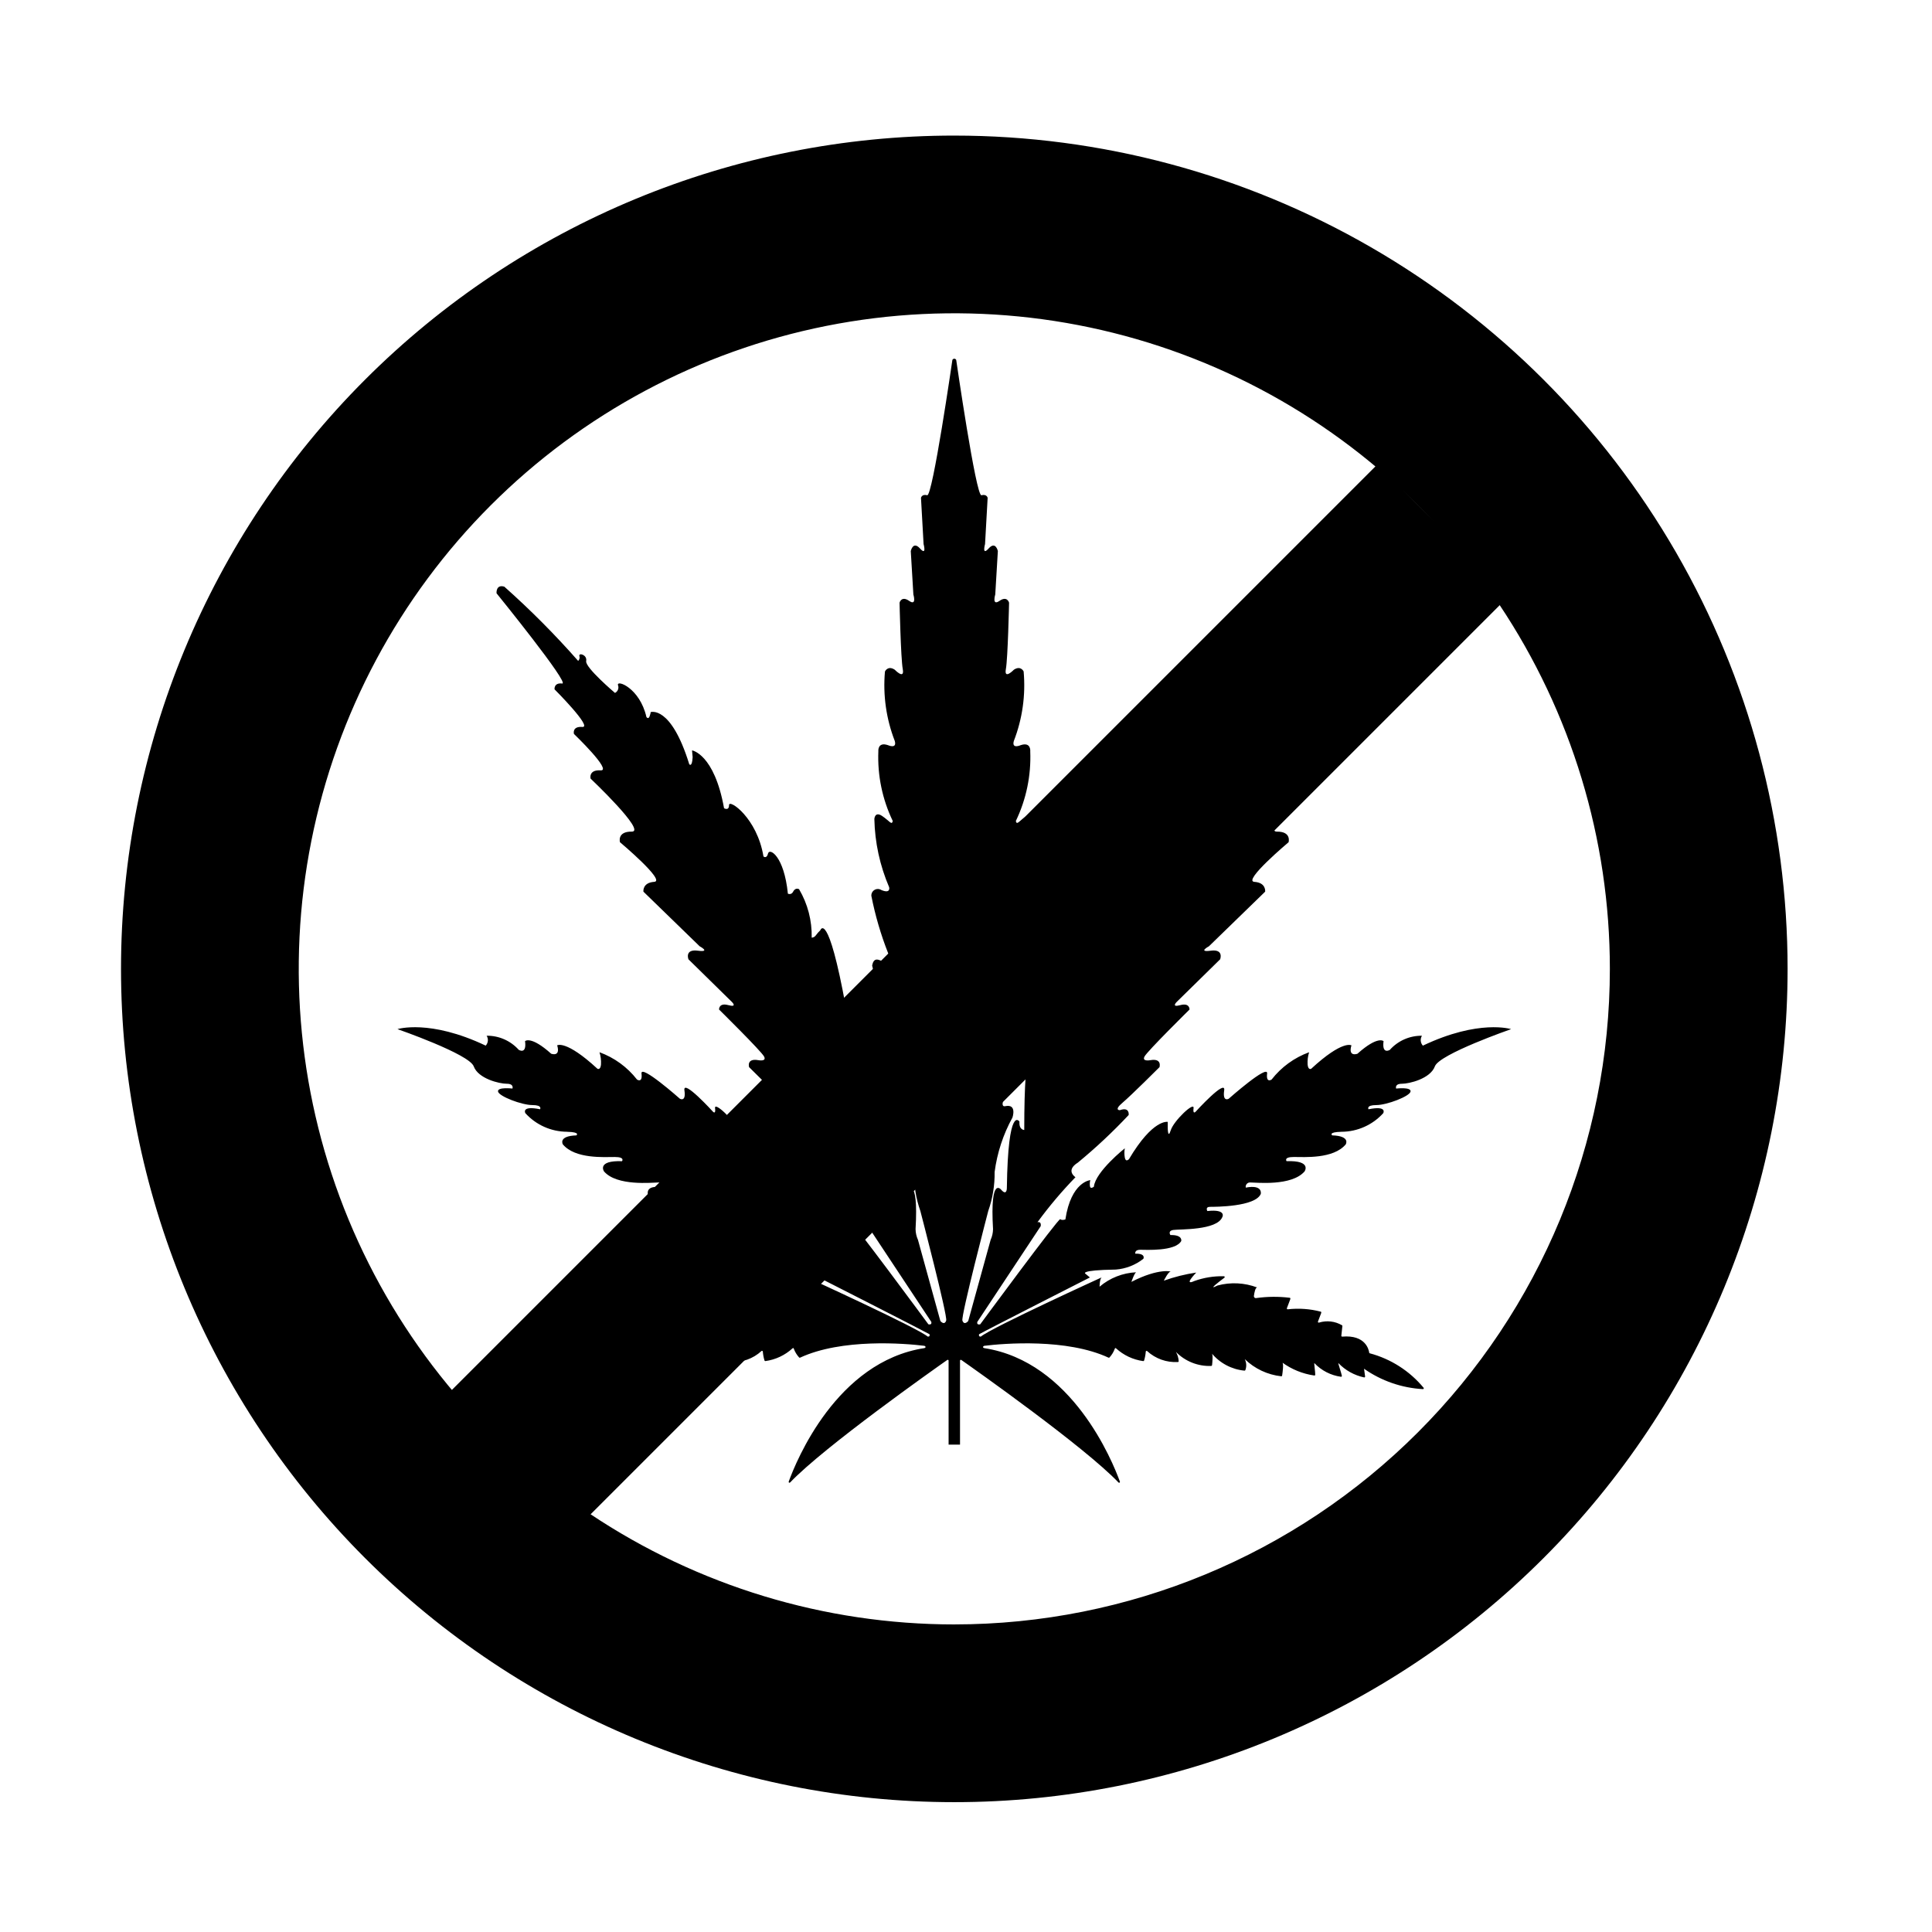
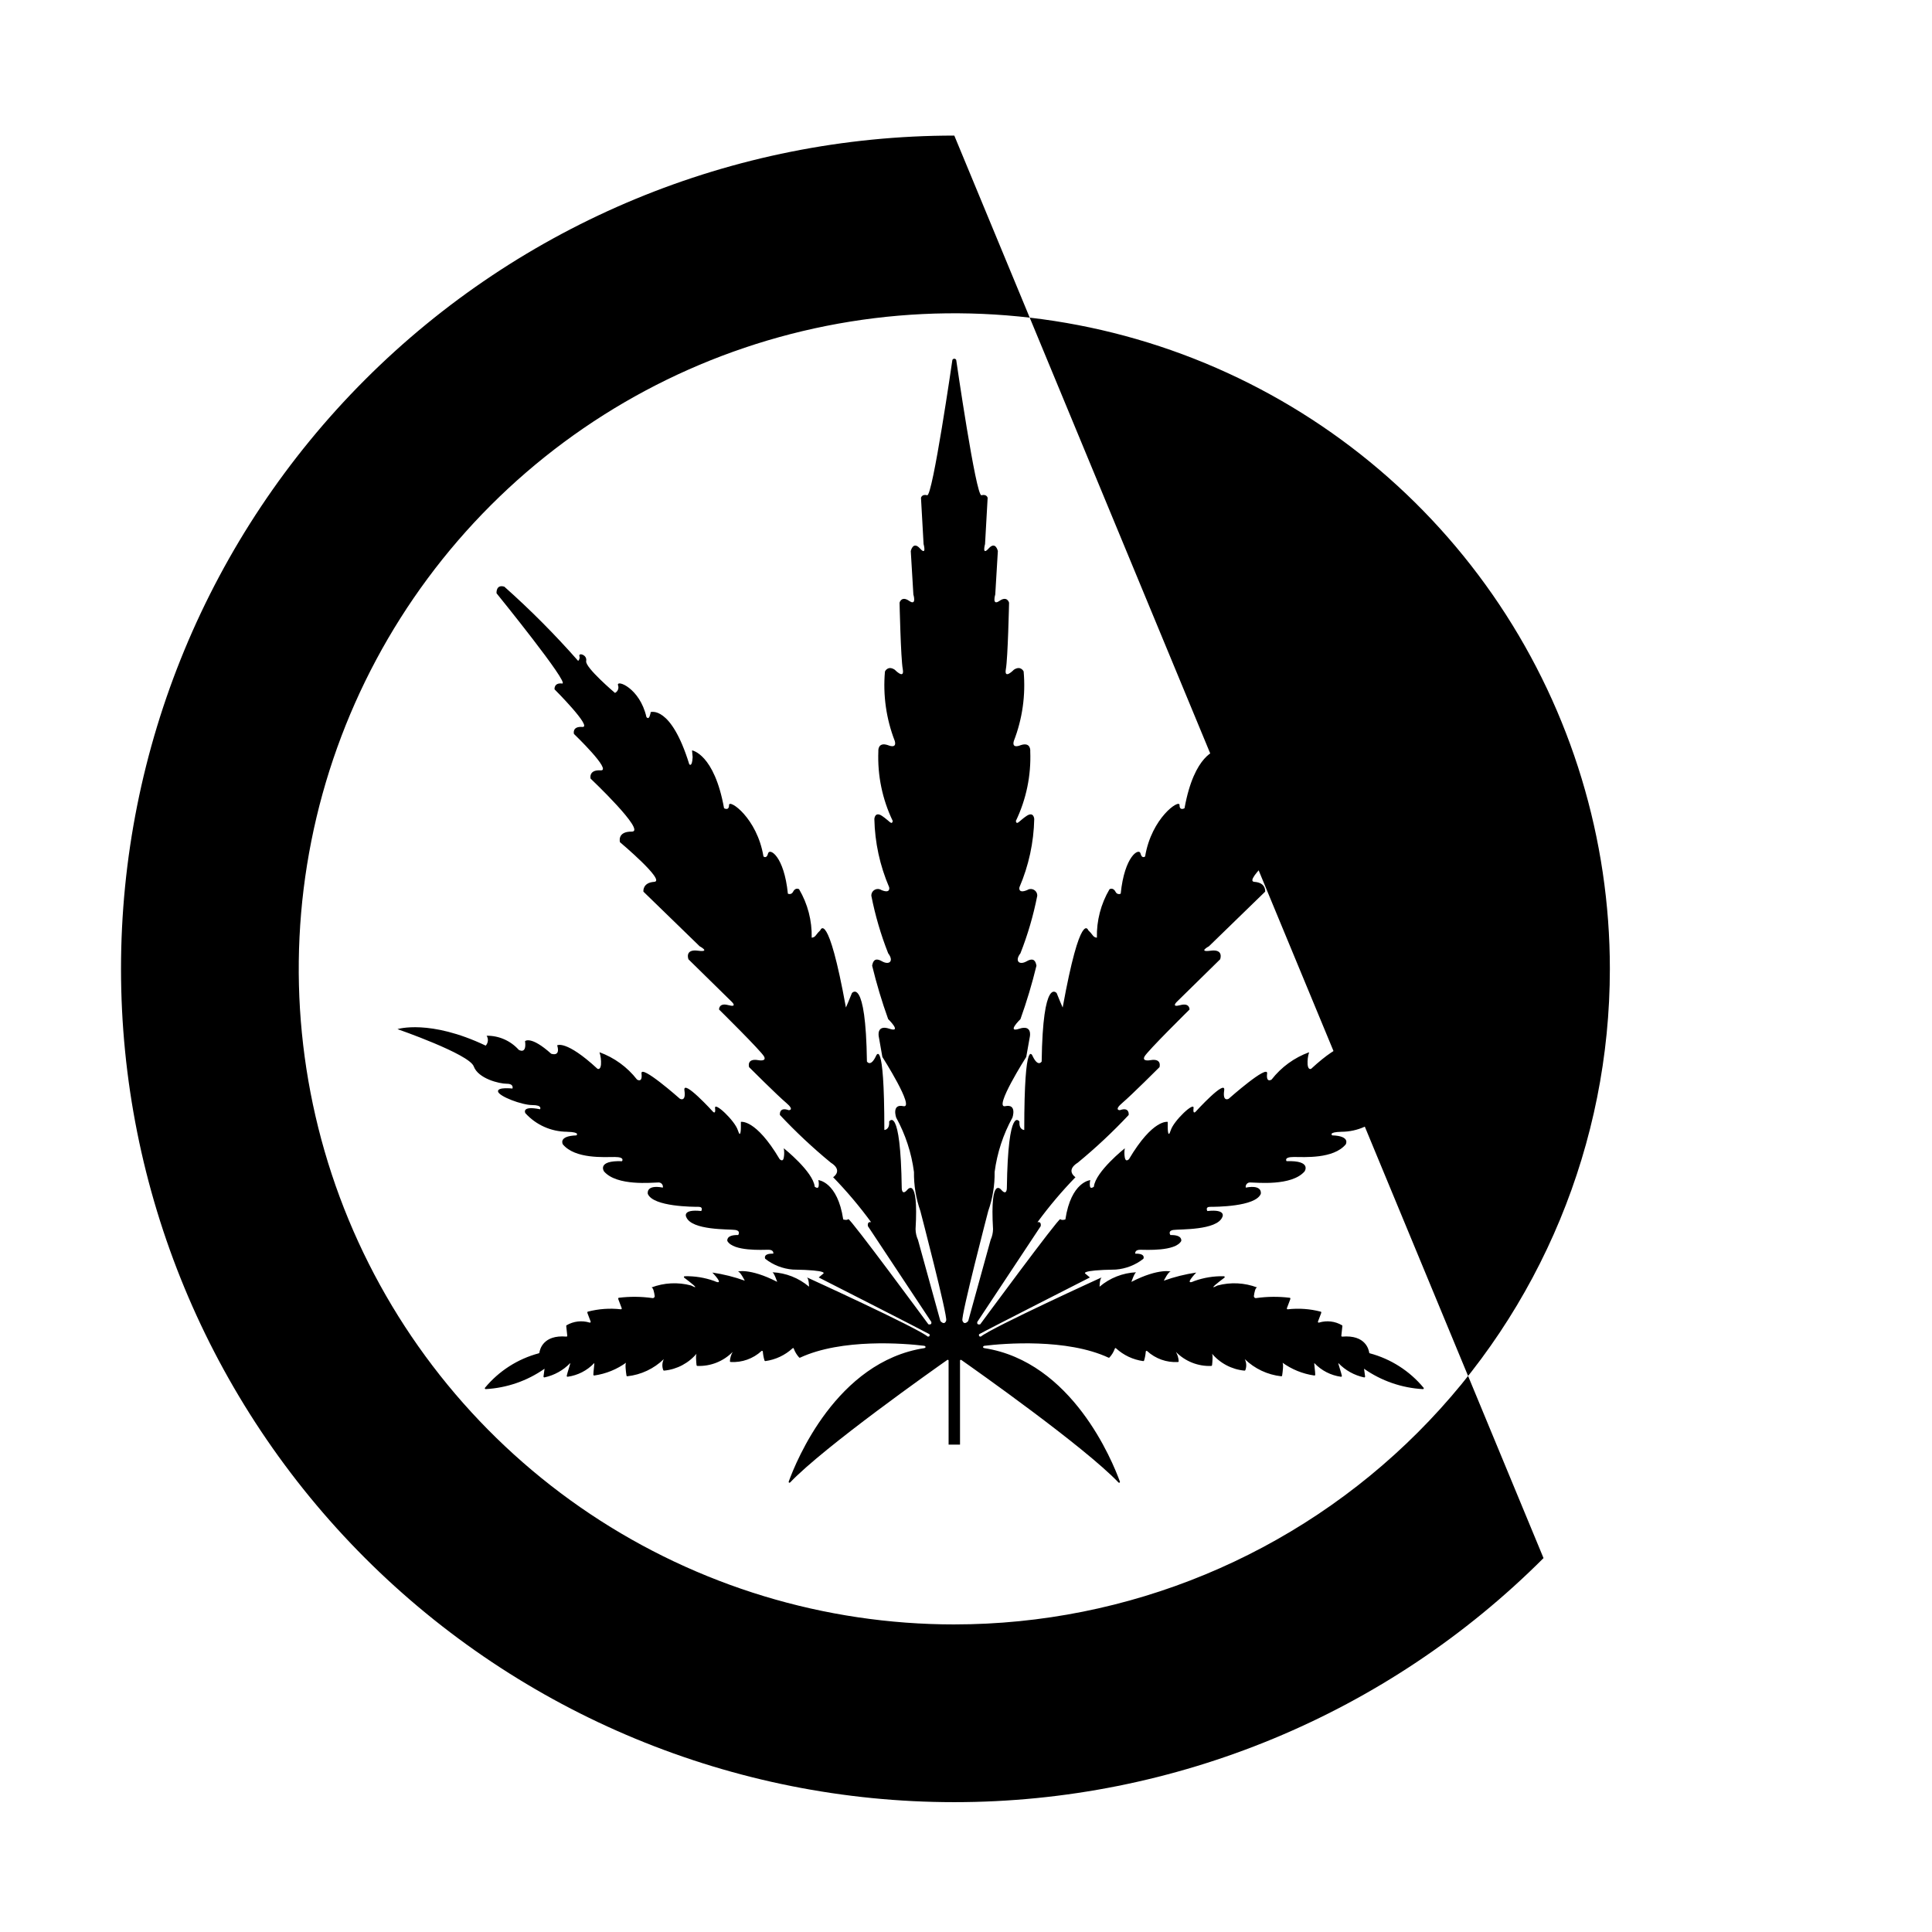
<svg xmlns="http://www.w3.org/2000/svg" fill="#000000" width="800px" height="800px" version="1.1" viewBox="144 144 512 512">
  <g>
-     <path d="m396.9 179.93c-58.566 0-114.74 23.266-156.15 64.68s-64.68 97.582-64.68 156.15c0 58.566 23.266 114.74 64.68 156.15 41.414 41.41 97.586 64.68 156.15 64.68s114.74-23.266 156.15-64.68c41.414-41.414 64.68-97.586 64.68-156.15 0-38.766-10.203-76.844-29.586-110.41-19.383-33.574-47.262-61.449-80.832-80.832-33.57-19.383-71.648-29.586-110.41-29.586zm0 394.56c-34.359 0-67.949-10.191-96.52-29.281-28.57-19.09-50.836-46.223-63.988-77.965-13.148-31.746-16.586-66.676-9.883-100.38 6.703-33.699 23.25-64.656 47.543-88.953 24.297-24.297 55.254-40.84 88.953-47.547 33.703-6.703 68.633-3.262 100.38 9.887 31.746 13.152 58.879 35.418 77.969 63.988 19.09 28.57 29.277 62.16 29.277 96.52 0 46.074-18.305 90.266-50.883 122.84-32.582 32.582-76.773 50.887-122.85 50.887z" />
+     <path d="m396.9 179.93c-58.566 0-114.74 23.266-156.15 64.68s-64.68 97.582-64.68 156.15c0 58.566 23.266 114.74 64.68 156.15 41.414 41.41 97.586 64.68 156.15 64.68s114.74-23.266 156.15-64.68zm0 394.56c-34.359 0-67.949-10.191-96.52-29.281-28.57-19.09-50.836-46.223-63.988-77.965-13.148-31.746-16.586-66.676-9.883-100.38 6.703-33.699 23.25-64.656 47.543-88.953 24.297-24.297 55.254-40.84 88.953-47.547 33.703-6.703 68.633-3.262 100.38 9.887 31.746 13.152 58.879 35.418 77.969 63.988 19.09 28.57 29.277 62.16 29.277 96.52 0 46.074-18.305 90.266-50.883 122.84-32.582 32.582-76.773 50.887-122.85 50.887z" />
    <path d="m397.01 526.84h-1.621l-0.004-22.262c0.004-0.082-0.039-0.156-0.113-0.195-0.07-0.039-0.16-0.035-0.227 0.012-3.488 2.449-32.586 22.969-41.668 32.484-0.074 0.074-0.188 0.09-0.277 0.031-0.086-0.055-0.121-0.164-0.086-0.262 1.984-5.473 12.684-31.789 35.953-35.383 0.258-0.039 0.559-0.371 0.004-0.609-5.246-0.656-21.895-1.996-32.949 3.141v-0.004c-0.086 0.043-0.188 0.02-0.25-0.055-0.605-0.66-1.078-1.438-1.391-2.277-0.047-0.215-0.18-0.281-0.348-0.137v-0.004c-2 1.836-4.516 3.016-7.207 3.383-0.102 0.004-0.195-0.062-0.227-0.16-0.23-0.762-0.379-1.551-0.441-2.344 0.004-0.086-0.047-0.164-0.125-0.199-0.074-0.039-0.168-0.023-0.23 0.035-2.215 2.035-5.164 3.086-8.168 2.91-0.117-0.012-0.207-0.113-0.199-0.23 0.051-0.859 0.301-1.695 0.73-2.445-2.453 2.5-5.848 3.848-9.348 3.715-0.113 0-0.207-0.082-0.223-0.195-0.082-0.691-0.32-3.019 0.129-3.199-2.172 2.641-5.305 4.309-8.707 4.637-0.113 0.016-0.223-0.051-0.258-0.16-0.348-0.941-0.289-1.988 0.16-2.887-2.625 2.543-6.023 4.144-9.656 4.543-0.113 0.012-0.219-0.066-0.238-0.18-0.121-0.77-0.516-3.516 0.031-3.516-2.527 1.855-5.473 3.055-8.578 3.496-0.059 0.004-0.117-0.02-0.16-0.059-0.043-0.043-0.07-0.098-0.07-0.16-0.016-0.738 0.371-3.285 0.219-3.066v0.004c-1.871 1.973-4.359 3.25-7.059 3.613-0.062 0-0.125-0.031-0.168-0.082-0.043-0.051-0.059-0.117-0.047-0.18 0.152-0.836 1.109-3.551 0.91-3.352-1.844 1.914-4.215 3.231-6.816 3.785-0.07 0.008-0.137-0.02-0.188-0.066-0.051-0.051-0.074-0.121-0.062-0.191l0.277-2.043c-4.594 3.223-10 5.094-15.602 5.402-0.082 0.004-0.16-0.039-0.203-0.109-0.039-0.074-0.035-0.164 0.008-0.23 3.695-4.465 8.688-7.664 14.285-9.156 0.078-0.023 0.137-0.094 0.148-0.176 0.105-0.781 0.961-4.773 7.137-4.246v0.004c0.062 0.008 0.129-0.012 0.176-0.059 0.047-0.043 0.074-0.109 0.07-0.172l-0.277-2.57v-0.004c-0.012-0.086 0.031-0.168 0.105-0.207 1.832-1.07 4.031-1.328 6.059-0.711 0.082 0.043 0.18 0.027 0.246-0.031 0.066-0.059 0.09-0.152 0.062-0.238l-0.82-2.164c-0.113-0.297-0.047-0.422 0.078-0.457h-0.004c2.852-0.746 5.812-0.957 8.742-0.625 0.074 0.012 0.152-0.02 0.199-0.078 0.051-0.059 0.062-0.141 0.035-0.211l-0.871-2.293c-0.121-0.316-0.031-0.457 0.113-0.469l0.004-0.004c2.934-0.359 5.902-0.336 8.828 0.074 0.168 0.047 0.352 0.008 0.484-0.105 0.137-0.113 0.203-0.285 0.18-0.461-0.121-0.91-0.379-2.238-0.867-2.238l0.004 0.004c3.356-1.273 7.031-1.461 10.5-0.531 2.836 1.461-0.461-1.051-1.809-2.055-0.078-0.055-0.109-0.152-0.078-0.242 0.027-0.09 0.113-0.152 0.207-0.152 2.656-0.066 5.301 0.359 7.805 1.254 3.102 1.434-0.477-2.227-0.477-2.227 2.926 0.43 5.805 1.148 8.59 2.148 0 0-1.191-2.387-1.75-2.387s2.941-1.113 10.34 2.703c0 0-0.797-2.387-1.273-2.547l0.004 0.004c3.566 0.16 6.981 1.504 9.703 3.816 0 0 0.004-2.062-0.559-2.465 0 0 28.996 13.227 32.02 15.691 0 0 0.676 0.141 0.477-0.617-1.961-1.113-29.367-15.047-29.367-15.047l1.168-0.98s1.91-0.953-8.035-1.113c-2.668-0.211-5.215-1.207-7.316-2.863 0 0-0.715-1.434 2.148-1.352 0 0 0.238-1.035-1.273-1.035-1.512 0-9.309 0.477-10.898-2.309 0 0-0.477-1.672 2.863-1.59 0 0 0.797-1.113-0.797-1.352-1.59-0.238-11.535 0.16-12.965-3.422 0 0-1.191-2.148 3.977-1.59 0 0 0.637-1.113-0.715-1.113s-12.012 0-13.445-3.422c0 0-0.637-2.547 3.977-1.672h0.004c0.07-0.359-0.035-0.738-0.289-1.004-0.254-0.27-0.621-0.398-0.984-0.348-1.512 0-10.898 1.035-14.32-2.941 0 0-1.988-2.941 4.773-2.703 0 0 0.875-1.113-1.91-1.113-2.785 0-10.5 0.559-13.762-3.34 0 0-1.352-2.227 3.578-2.387 0 0 1.191-0.875-2.465-0.953v-0.008c-4.215-0.02-8.227-1.809-11.055-4.93 0 0-1.191-2.066 3.898-1.035 0 0 0.715-1.113-2.066-1.113-2.785 0-8.828-2.309-9.07-3.578-0.238-1.273 3.816-0.797 3.816-0.797s0.477-1.273-1.512-1.273-7.559-1.352-8.75-4.613c-1.191-3.262-20.207-9.863-20.207-9.863s8.512-2.703 23.387 4.375c0.664-0.723 0.762-1.797 0.242-2.625 3.242-0.043 6.344 1.32 8.512 3.738 0 0 2.148 1.352 1.672-2.309 0 0 1.512-1.512 6.922 3.34 0 0 2.547 0.953 1.59-2.227 0 0 2.309-1.512 10.66 6.203 0 0 0.797 0.477 0.953-1.113l-0.004 0.004c0.07-1.102-0.066-2.207-0.395-3.262 3.926 1.43 7.375 3.938 9.941 7.238 0 0 1.512 1.035 1.191-1.59-0.316-2.625 10.184 6.684 10.184 6.684s1.672 0.953 1.191-2.227c-0.477-3.184 7.559 5.648 7.559 5.648s0.797 0.875 0.559-0.953 5.25 3.34 6.047 5.887c0.797 2.547 0.797-0.797 0.797-0.797v-1.434s3.898-0.875 10.262 9.863c0 0 0.875 0.953 1.113-0.398h-0.004c0.145-0.816 0.145-1.652 0-2.469 0 0 7.797 6.203 8.195 10.184 0 0 0.875 0.715 1.035-0.078 0.086-0.559 0.059-1.125-0.082-1.672 0 0 5.09 0.398 6.602 10.422 0 0 0.953 0.316 1.352-0.078 0.398-0.398 21.215 27.867 21.215 27.867s0.98 0.293 0.781-0.625l-16.797-25.363s-0.316-1.324 0.848-1.062v0.004c-3.078-4.207-6.445-8.191-10.074-11.934 0 0 2.758-1.75-0.637-3.871-4.758-3.914-9.254-8.129-13.469-12.621 0 0-0.316-2.227 2.332-1.273 0 0 1.695 0.055-0.688-1.961-2.387-2.016-9.812-9.441-9.812-9.441s-0.742-2.387 2.387-1.855c0 0 2.332 0.477 1.59-0.953-0.742-1.434-11.934-12.461-11.934-12.461s-0.105-1.855 2.441-1.168 0.953-0.848 0.953-0.848l-11.508-11.297s-1.062-2.758 2.492-2.281 0.477-1.168 0.477-1.168l-14.902-14.477s-0.316-2.387 2.863-2.598c3.184-0.211-9.07-10.5-9.07-10.5s-0.848-2.863 3.129-2.812c3.977 0.055-10.926-14.055-10.926-14.055s-0.582-2.387 2.652-2.176c3.234 0.211-7.055-9.652-7.055-9.652s-0.582-2.066 2.227-1.855c2.812 0.211-7.371-9.969-7.371-9.969s-0.211-1.805 2.016-1.539c2.234 0.27-17.387-23.914-17.387-23.914s-0.211-2.441 2.066-1.75c6.918 6.152 13.453 12.723 19.57 19.676 0.348-0.348 0.473-0.859 0.316-1.328-0.211-0.902 2.121-0.316 1.805 1.379-0.316 1.695 7.637 8.434 7.637 8.434 0.758-0.383 1.102-1.277 0.793-2.07-0.426-1.539 5.781 0.742 7.531 8.434 0 0 0.531 0.848 0.902-0.316 0.371-1.168 0.16-0.953 0.16-0.953s5.41-2.016 10.289 13.789c0 0 0.742 1.008 0.902-1.855l-0.16-1.805s5.887 0.902 8.484 15.328c0 0 1.324 0.797 1.324-0.848 0-1.645 7.426 3.394 9.121 13.629 0 0 0.848 0.742 1.219-0.797 0.371-1.539 4.242 0.637 5.25 10.66l0.004-0.004c0.23 0.121 0.5 0.145 0.75 0.062 0.25-0.078 0.457-0.254 0.574-0.488 0.691-1.379 1.645-0.742 1.645-0.742 2.285 3.887 3.441 8.328 3.34 12.836 0.453-0.027 0.863-0.262 1.113-0.637 0.348-0.48 0.738-0.926 1.168-1.328 0 0 2.016-5.781 6.789 20.469 0 0 1.113-2.547 1.59-3.82 0 0 3.66-4.613 3.977 18.137 0 0 0.953 1.59 2.387-1.434 0 0 2.227-5.887 2.227 19.57 0 0 1.434 0 1.273-2.227 0 0 3.023-4.773 3.34 17.66 0 0 0 2.066 1.434 0.477 0 0 3.074-4.191 2.227 10.359v0.008c0.016 0.98 0.23 1.949 0.637 2.844l5.934 21.492s1.035 1.316 1.543-0.094c0.43-1.184-6.84-29.035-6.84-29.035-1.168-3.32-1.742-6.82-1.695-10.344-0.66-5.059-2.262-9.953-4.719-14.422 0 0-1.273-3.711 1.91-3.023s-5.57-13.047-5.57-13.047l-0.953-5.41s-0.688-3.234 2.812-2.066c3.5 1.168-0.316-2.547-0.316-2.547h-0.004c-1.668-4.641-3.082-9.367-4.246-14.16 0.211-1.113 0.637-2.281 2.598-1.168 1.961 1.113 3.234-0.055 1.645-2.121h0.004c-1.945-4.926-3.434-10.02-4.457-15.219-0.035-0.645 0.293-1.258 0.855-1.582 0.559-0.324 1.254-0.309 1.797 0.043 2.547 1.062 2.066-0.742 2.066-0.742-2.457-5.719-3.789-11.859-3.922-18.082 0 0 0.105-2.121 2.066-0.797 1.961 1.324 2.547 2.547 2.812 1.324v0.004c-2.766-5.75-4.074-12.086-3.82-18.457 0 0-0.266-2.598 2.547-1.645 0 0 2.441 1.113 1.805-1.113-2.269-5.852-3.16-12.148-2.602-18.402 0 0 0.742-1.695 2.598-0.477 0 0 2.652 2.758 2.121-0.16-0.531-2.918-0.848-17.605-0.848-17.605s0.477-1.91 2.547-0.477c2.066 1.434 1.113-1.695 1.113-1.695l-0.688-11.508s0.582-2.758 2.441-0.688c1.855 2.066 0.953-1.168 0.953-1.168l-0.688-12.25s0.211-1.062 1.645-0.688c1.426 0.367 6.676-35.855 6.676-35.855 0.09-0.199 0.289-0.328 0.508-0.328s0.418 0.129 0.508 0.332c0 0 5.25 36.223 6.684 35.852 1.434-0.371 1.645 0.688 1.645 0.688l-0.688 12.25s-0.902 3.234 0.953 1.168c1.855-2.066 2.441 0.688 2.441 0.688l-0.688 11.508s-0.953 3.129 1.113 1.695c2.066-1.434 2.547 0.477 2.547 0.477s-0.316 14.691-0.848 17.605c-0.531 2.918 2.121 0.16 2.121 0.16 1.855-1.219 2.598 0.477 2.598 0.477l-0.008 0.004c0.559 6.25-0.332 12.547-2.598 18.402-0.637 2.227 1.805 1.113 1.805 1.113 2.812-0.953 2.547 1.645 2.547 1.645h-0.004c0.254 6.371-1.055 12.707-3.82 18.453 0.266 1.219 0.848 0 2.812-1.324 1.961-1.324 2.066 0.797 2.066 0.797-0.133 6.223-1.465 12.363-3.922 18.082 0 0-0.477 1.805 2.066 0.742 0.543-0.352 1.238-0.371 1.797-0.043 0.562 0.324 0.891 0.934 0.855 1.582-1.023 5.195-2.512 10.293-4.453 15.219-1.59 2.066-0.316 3.234 1.645 2.121s2.387 0.055 2.598 1.168c-1.164 4.793-2.578 9.52-4.242 14.16 0 0-3.816 3.711-0.316 2.547 3.5-1.168 2.812 2.066 2.812 2.066l-0.961 5.41s-8.75 13.734-5.566 13.047 1.91 3.023 1.91 3.023v-0.004c-2.461 4.473-4.062 9.367-4.723 14.426 0.051 3.519-0.527 7.023-1.695 10.344 0 0-7.269 27.852-6.84 29.035 0.512 1.41 1.543 0.094 1.543 0.094l5.934-21.492c0.406-0.895 0.621-1.863 0.637-2.848-0.848-14.551 2.227-10.359 2.227-10.359 1.434 1.59 1.434-0.477 1.434-0.477 0.316-22.434 3.34-17.66 3.34-17.66-0.16 2.227 1.273 2.227 1.273 2.227 0-25.457 2.227-19.57 2.227-19.57 1.434 3.023 2.387 1.434 2.387 1.434 0.316-22.75 3.977-18.137 3.977-18.137 0.477 1.273 1.59 3.816 1.59 3.816 4.773-26.25 6.789-20.469 6.789-20.469 0.43 0.402 0.82 0.848 1.168 1.324 0.25 0.379 0.66 0.613 1.113 0.637-0.102-4.504 1.055-8.949 3.34-12.832 0 0 0.953-0.637 1.645 0.742 0.117 0.234 0.324 0.41 0.574 0.488s0.52 0.059 0.75-0.062c1.008-10.023 4.879-12.199 5.25-10.66 0.371 1.539 1.219 0.797 1.219 0.797 1.695-10.234 9.121-15.273 9.121-13.629 0 1.645 1.324 0.848 1.324 0.848 2.598-14.426 8.484-15.328 8.484-15.328l-0.16 1.805c0.16 2.863 0.902 1.855 0.902 1.855 4.879-15.805 10.289-13.789 10.289-13.789s-0.211-0.211 0.16 0.953c0.371 1.168 0.902 0.316 0.902 0.316 1.75-7.691 7.953-9.969 7.531-8.434l0.004 0.004c-0.309 0.793 0.035 1.688 0.793 2.066 0 0 7.957-6.734 7.637-8.43-0.316-1.695 2.016-2.281 1.805-1.379-0.156 0.465-0.031 0.98 0.316 1.324 6.117-6.949 12.652-13.523 19.57-19.676 2.281-0.691 2.066 1.75 2.066 1.75s-19.621 24.184-17.395 23.918c2.227-0.266 2.016 1.539 2.016 1.539s-10.184 10.184-7.371 9.969c2.812-0.211 2.227 1.855 2.227 1.855s-10.289 9.863-7.055 9.652 2.652 2.176 2.652 2.176-14.902 14.105-10.926 14.055c3.977-0.055 3.129 2.812 3.129 2.812s-12.25 10.289-9.07 10.5c3.184 0.211 2.863 2.598 2.863 2.598l-14.898 14.477s-3.074 1.645 0.477 1.168c3.555-0.477 2.492 2.281 2.492 2.281l-11.508 11.297s-1.59 1.539 0.953 0.848c2.547-0.688 2.441 1.168 2.441 1.168s-11.191 11.031-11.934 12.461c-0.742 1.434 1.59 0.953 1.59 0.953 3.129-0.531 2.387 1.855 2.387 1.855s-7.426 7.426-9.812 9.441c-2.387 2.016-0.688 1.961-0.688 1.961 2.652-0.953 2.332 1.273 2.332 1.273h0.004c-4.215 4.492-8.711 8.707-13.469 12.621-3.394 2.121-0.637 3.871-0.637 3.871-3.629 3.742-6.996 7.727-10.074 11.934 1.168-0.266 0.848 1.062 0.848 1.062l-16.797 25.363c-0.199 0.914 0.781 0.625 0.781 0.625s20.816-28.266 21.215-27.867c0.398 0.398 1.352 0.078 1.352 0.078 1.512-10.023 6.602-10.422 6.602-10.422v-0.004c-0.141 0.547-0.168 1.113-0.082 1.672 0.16 0.797 1.035 0.078 1.035 0.078 0.398-3.977 8.195-10.184 8.195-10.184-0.145 0.816-0.145 1.652 0 2.469 0.238 1.352 1.113 0.398 1.113 0.398 6.363-10.738 10.262-9.863 10.262-9.863v1.43s0 3.34 0.797 0.797c0.797-2.547 6.285-7.715 6.047-5.887-0.238 1.828 0.559 0.953 0.559 0.953s8.035-8.828 7.559-5.648c-0.477 3.184 1.191 2.227 1.191 2.227s10.5-9.309 10.184-6.684c-0.32 2.625 1.191 1.59 1.191 1.59l-0.004 0.004c2.566-3.301 6.016-5.809 9.941-7.238-0.328 1.055-0.465 2.156-0.395 3.262 0.16 1.59 0.953 1.113 0.953 1.113 8.352-7.715 10.66-6.203 10.66-6.203-0.953 3.184 1.59 2.227 1.59 2.227 5.41-4.852 6.922-3.34 6.922-3.34-0.477 3.66 1.672 2.309 1.672 2.309l-0.004-0.004c2.164-2.418 5.269-3.781 8.512-3.738-0.52 0.828-0.422 1.902 0.238 2.625 14.875-7.078 23.387-4.375 23.387-4.375s-19.012 6.602-20.207 9.863c-1.191 3.262-6.762 4.613-8.75 4.613-1.988 0-1.512 1.273-1.512 1.273s4.059-0.477 3.816 0.797c-0.238 1.273-6.285 3.578-9.07 3.578-2.785 0-2.066 1.113-2.066 1.113 5.09-1.035 3.898 1.035 3.898 1.035h0.004c-2.828 3.121-6.84 4.91-11.055 4.93-3.66 0.078-2.465 0.953-2.465 0.953 4.934 0.16 3.578 2.387 3.578 2.387-3.262 3.898-10.977 3.34-13.762 3.34s-1.91 1.113-1.91 1.113c6.762-0.238 4.773 2.703 4.773 2.703-3.422 3.977-12.809 2.941-14.32 2.941v0.008c-0.363-0.055-0.734 0.078-0.984 0.344-0.254 0.27-0.363 0.645-0.289 1.008 4.613-0.875 3.977 1.672 3.977 1.672-1.434 3.422-12.09 3.422-13.445 3.422-1.352 0-0.715 1.113-0.715 1.113 5.172-0.559 3.977 1.59 3.977 1.59-1.434 3.578-11.375 3.184-12.965 3.422s-0.797 1.352-0.797 1.352c3.34-0.078 2.863 1.59 2.863 1.59-1.59 2.785-9.387 2.309-10.898 2.309s-1.273 1.035-1.273 1.035c2.863-0.078 2.148 1.352 2.148 1.352l0.004-0.004c-2.102 1.66-4.648 2.656-7.316 2.863-9.945 0.16-8.035 1.113-8.035 1.113l1.168 0.98s-27.406 13.934-29.367 15.047c-0.199 0.754 0.477 0.617 0.477 0.617 3.023-2.465 32.02-15.691 32.02-15.691-0.562 0.402-0.559 2.465-0.559 2.465v0.004c2.723-2.312 6.137-3.656 9.703-3.816-0.477 0.16-1.273 2.547-1.273 2.547 7.398-3.816 10.898-2.703 10.34-2.703-0.559 0-1.75 2.387-1.75 2.387l0.004-0.004c2.785-1 5.664-1.719 8.59-2.148 0 0-3.578 3.66-0.477 2.227 2.504-0.895 5.148-1.32 7.805-1.254 0.094 0 0.18 0.062 0.207 0.152 0.031 0.09 0 0.188-0.078 0.242-1.352 1.004-4.648 3.516-1.809 2.055 3.469-0.93 7.144-0.742 10.5 0.527-0.488 0-0.746 1.324-0.867 2.238-0.02 0.176 0.047 0.348 0.184 0.461 0.133 0.113 0.316 0.152 0.484 0.102 2.926-0.406 5.894-0.43 8.828-0.07 0.145 0.016 0.234 0.156 0.113 0.469l-0.871 2.293h0.004c-0.027 0.074-0.016 0.156 0.035 0.215 0.047 0.059 0.125 0.09 0.199 0.078 2.93-0.332 5.891-0.121 8.742 0.625 0.125 0.035 0.191 0.16 0.078 0.457l-0.82 2.164h-0.004c-0.027 0.086-0.004 0.18 0.062 0.238 0.066 0.059 0.164 0.07 0.246 0.031 2.027-0.617 4.227-0.363 6.059 0.711 0.074 0.039 0.117 0.121 0.105 0.207l-0.277 2.57v0.004c-0.004 0.062 0.023 0.129 0.07 0.172 0.047 0.047 0.113 0.066 0.176 0.059 6.18-0.527 7.031 3.465 7.137 4.246v-0.004c0.012 0.082 0.07 0.152 0.148 0.176 5.598 1.492 10.59 4.691 14.285 9.156 0.043 0.066 0.047 0.156 0.008 0.227-0.043 0.074-0.121 0.117-0.203 0.113-5.602-0.309-11.008-2.18-15.602-5.402l0.277 2.043c0.012 0.07-0.012 0.141-0.062 0.188-0.051 0.051-0.117 0.078-0.188 0.07-2.602-0.555-4.973-1.871-6.816-3.785-0.199-0.199 0.758 2.516 0.91 3.352 0.012 0.062-0.004 0.129-0.047 0.18-0.043 0.051-0.105 0.082-0.168 0.082-2.699-0.363-5.188-1.641-7.059-3.613-0.152-0.223 0.234 2.328 0.219 3.066v-0.004c0 0.062-0.027 0.117-0.07 0.16-0.043 0.039-0.102 0.062-0.16 0.059-3.106-0.441-6.051-1.641-8.578-3.496 0.547 0 0.152 2.746 0.031 3.516-0.02 0.113-0.125 0.191-0.238 0.18-3.633-0.398-7.031-2-9.656-4.543 0.449 0.898 0.508 1.941 0.16 2.887-0.035 0.109-0.145 0.176-0.258 0.16-3.402-0.328-6.535-1.996-8.707-4.637 0.449 0.18 0.211 2.508 0.129 3.199-0.016 0.113-0.109 0.195-0.223 0.195-3.5 0.133-6.894-1.215-9.348-3.715 0.43 0.75 0.68 1.586 0.73 2.445 0.008 0.117-0.078 0.219-0.199 0.23-3.004 0.176-5.953-0.875-8.168-2.91-0.062-0.059-0.156-0.074-0.23-0.035-0.078 0.035-0.129 0.113-0.125 0.199-0.062 0.793-0.211 1.582-0.441 2.344-0.031 0.098-0.125 0.164-0.227 0.16-2.691-0.367-5.207-1.547-7.207-3.383-0.168-0.145-0.301-0.078-0.348 0.137v0.004c-0.312 0.84-0.785 1.617-1.391 2.277-0.062 0.074-0.164 0.098-0.25 0.055-11.055-5.137-27.699-3.797-32.949-3.141-0.559 0.238-0.254 0.57 0.004 0.609 23.27 3.594 33.969 29.91 35.953 35.383v0.004c0.039 0.098 0 0.207-0.086 0.262-0.09 0.059-0.203 0.043-0.277-0.031-9.082-9.516-38.18-30.039-41.668-32.484-0.066-0.047-0.156-0.051-0.227-0.012-0.074 0.039-0.117 0.113-0.113 0.195v22.262z" />
-     <path d="m289.36 556.46-34.859-34.859 254.52-254.52 34.859 34.859z" />
  </g>
</svg>